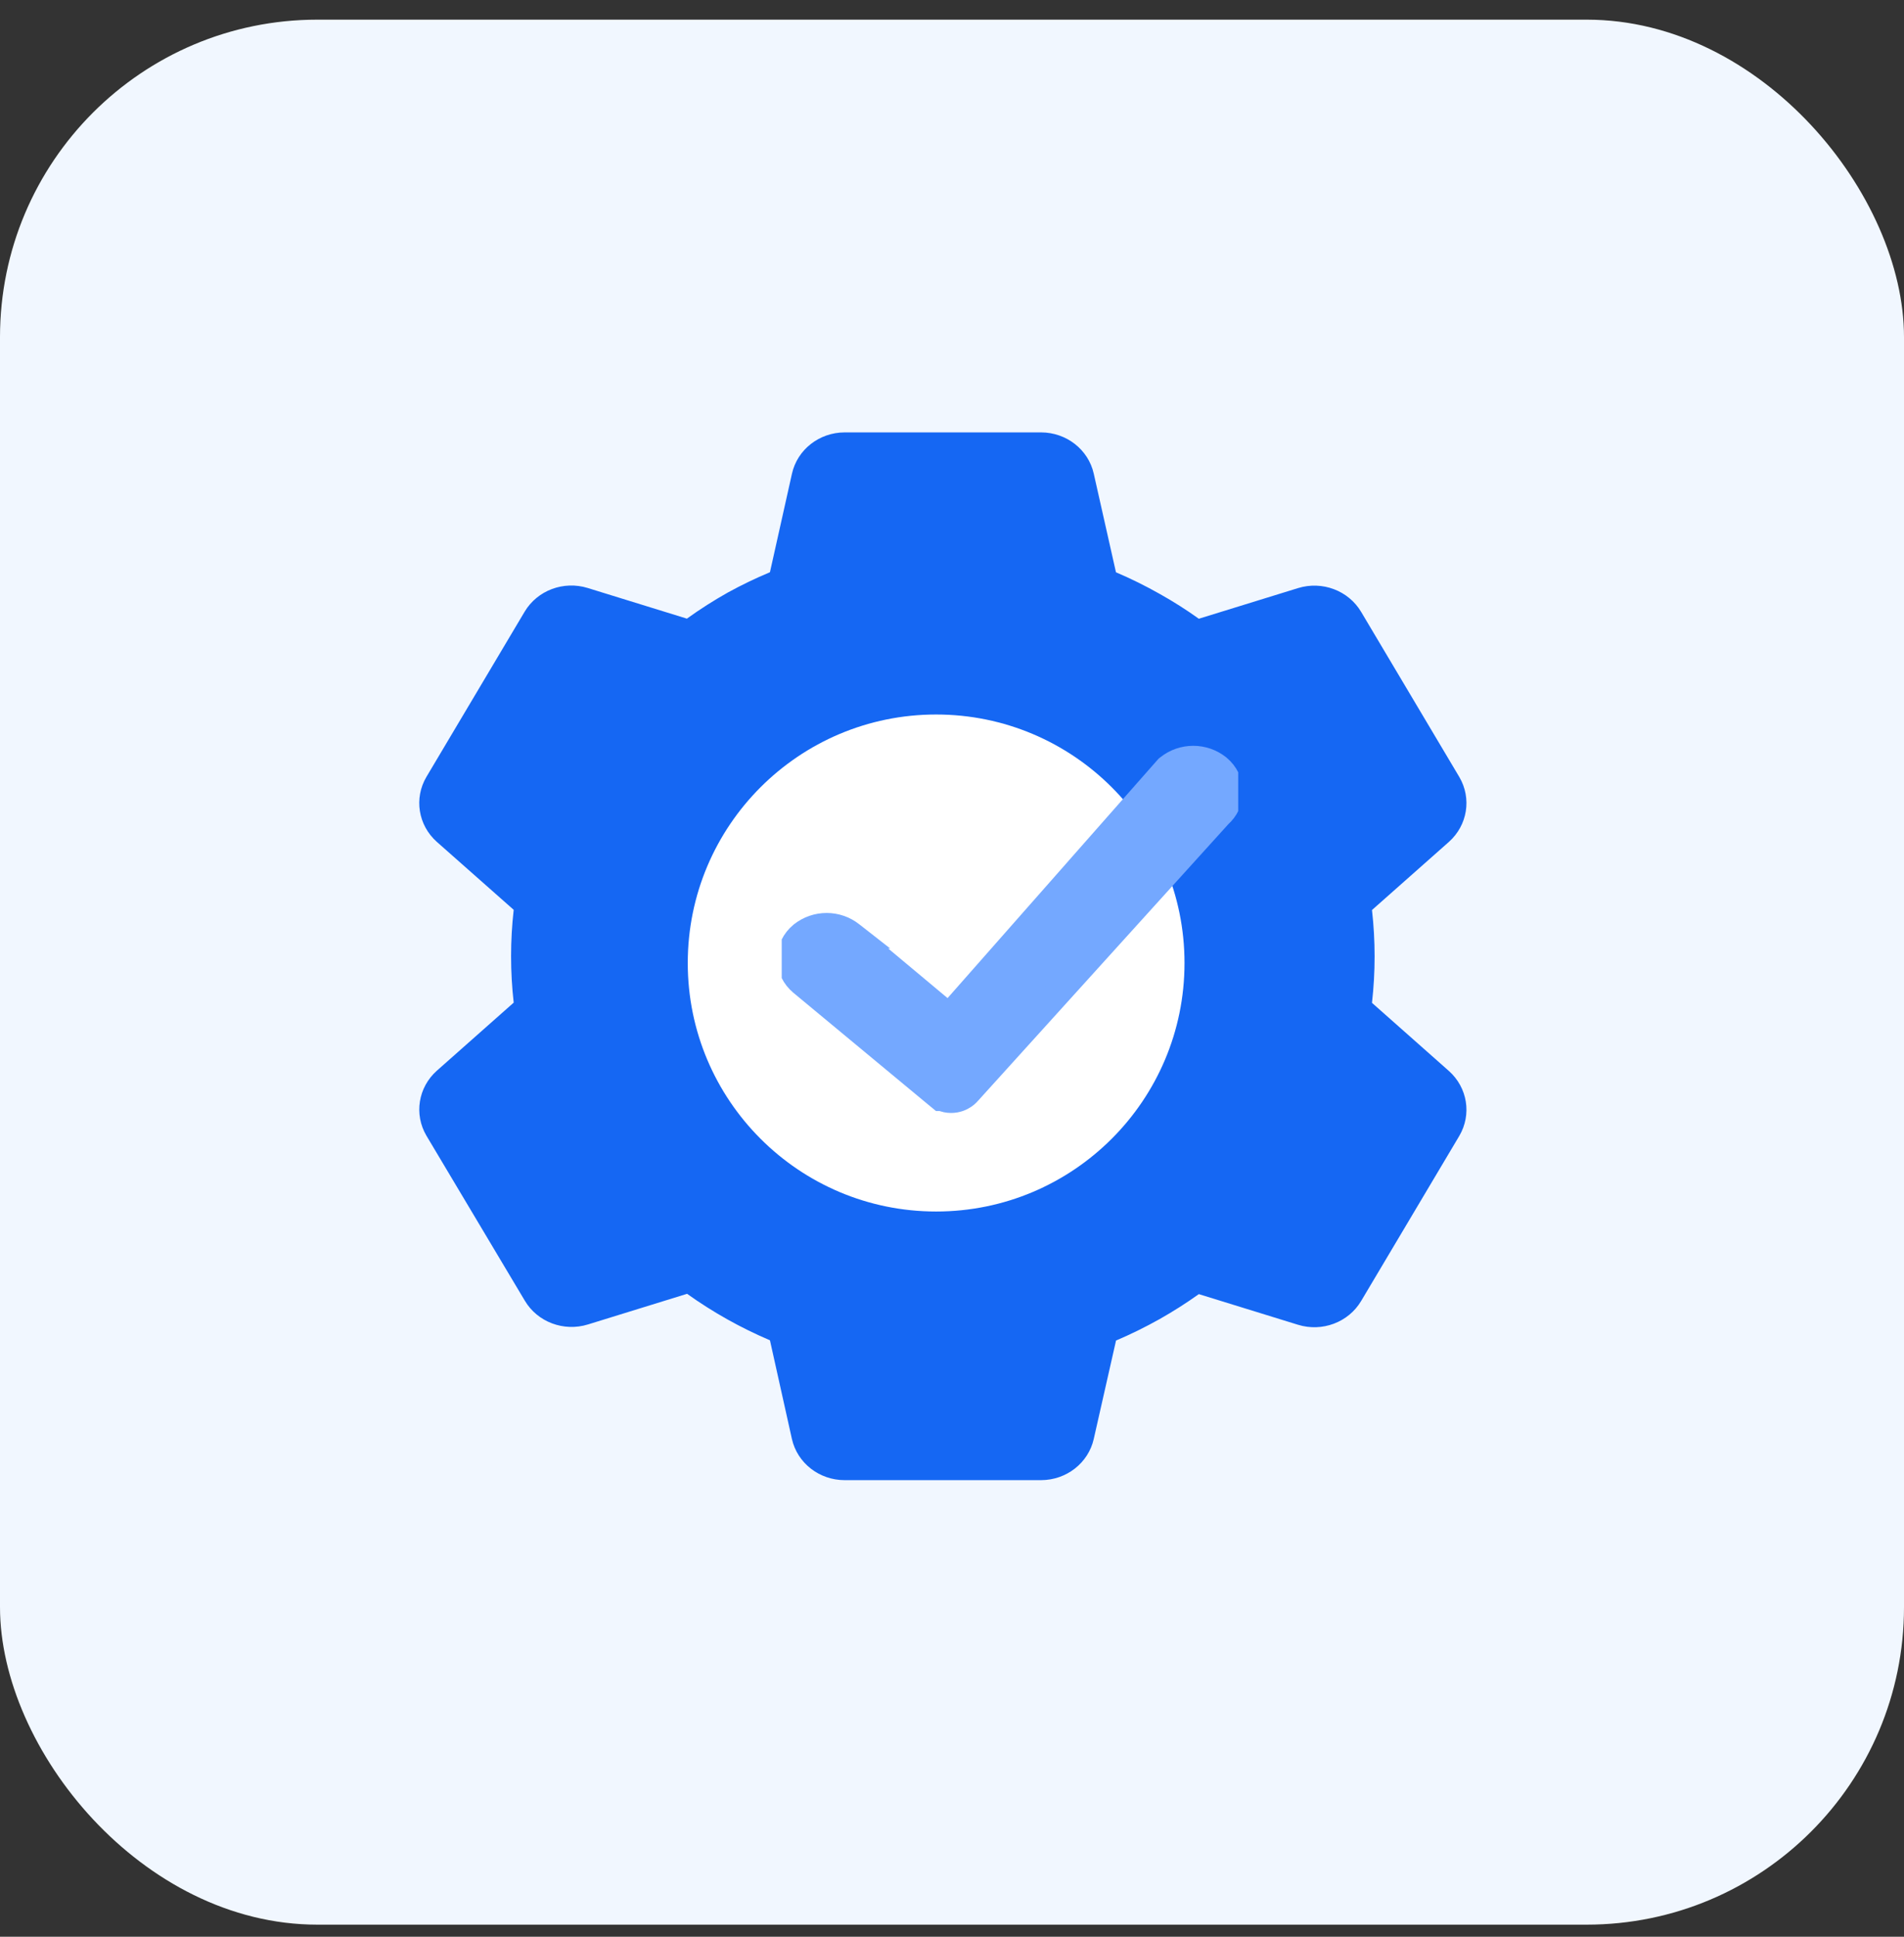
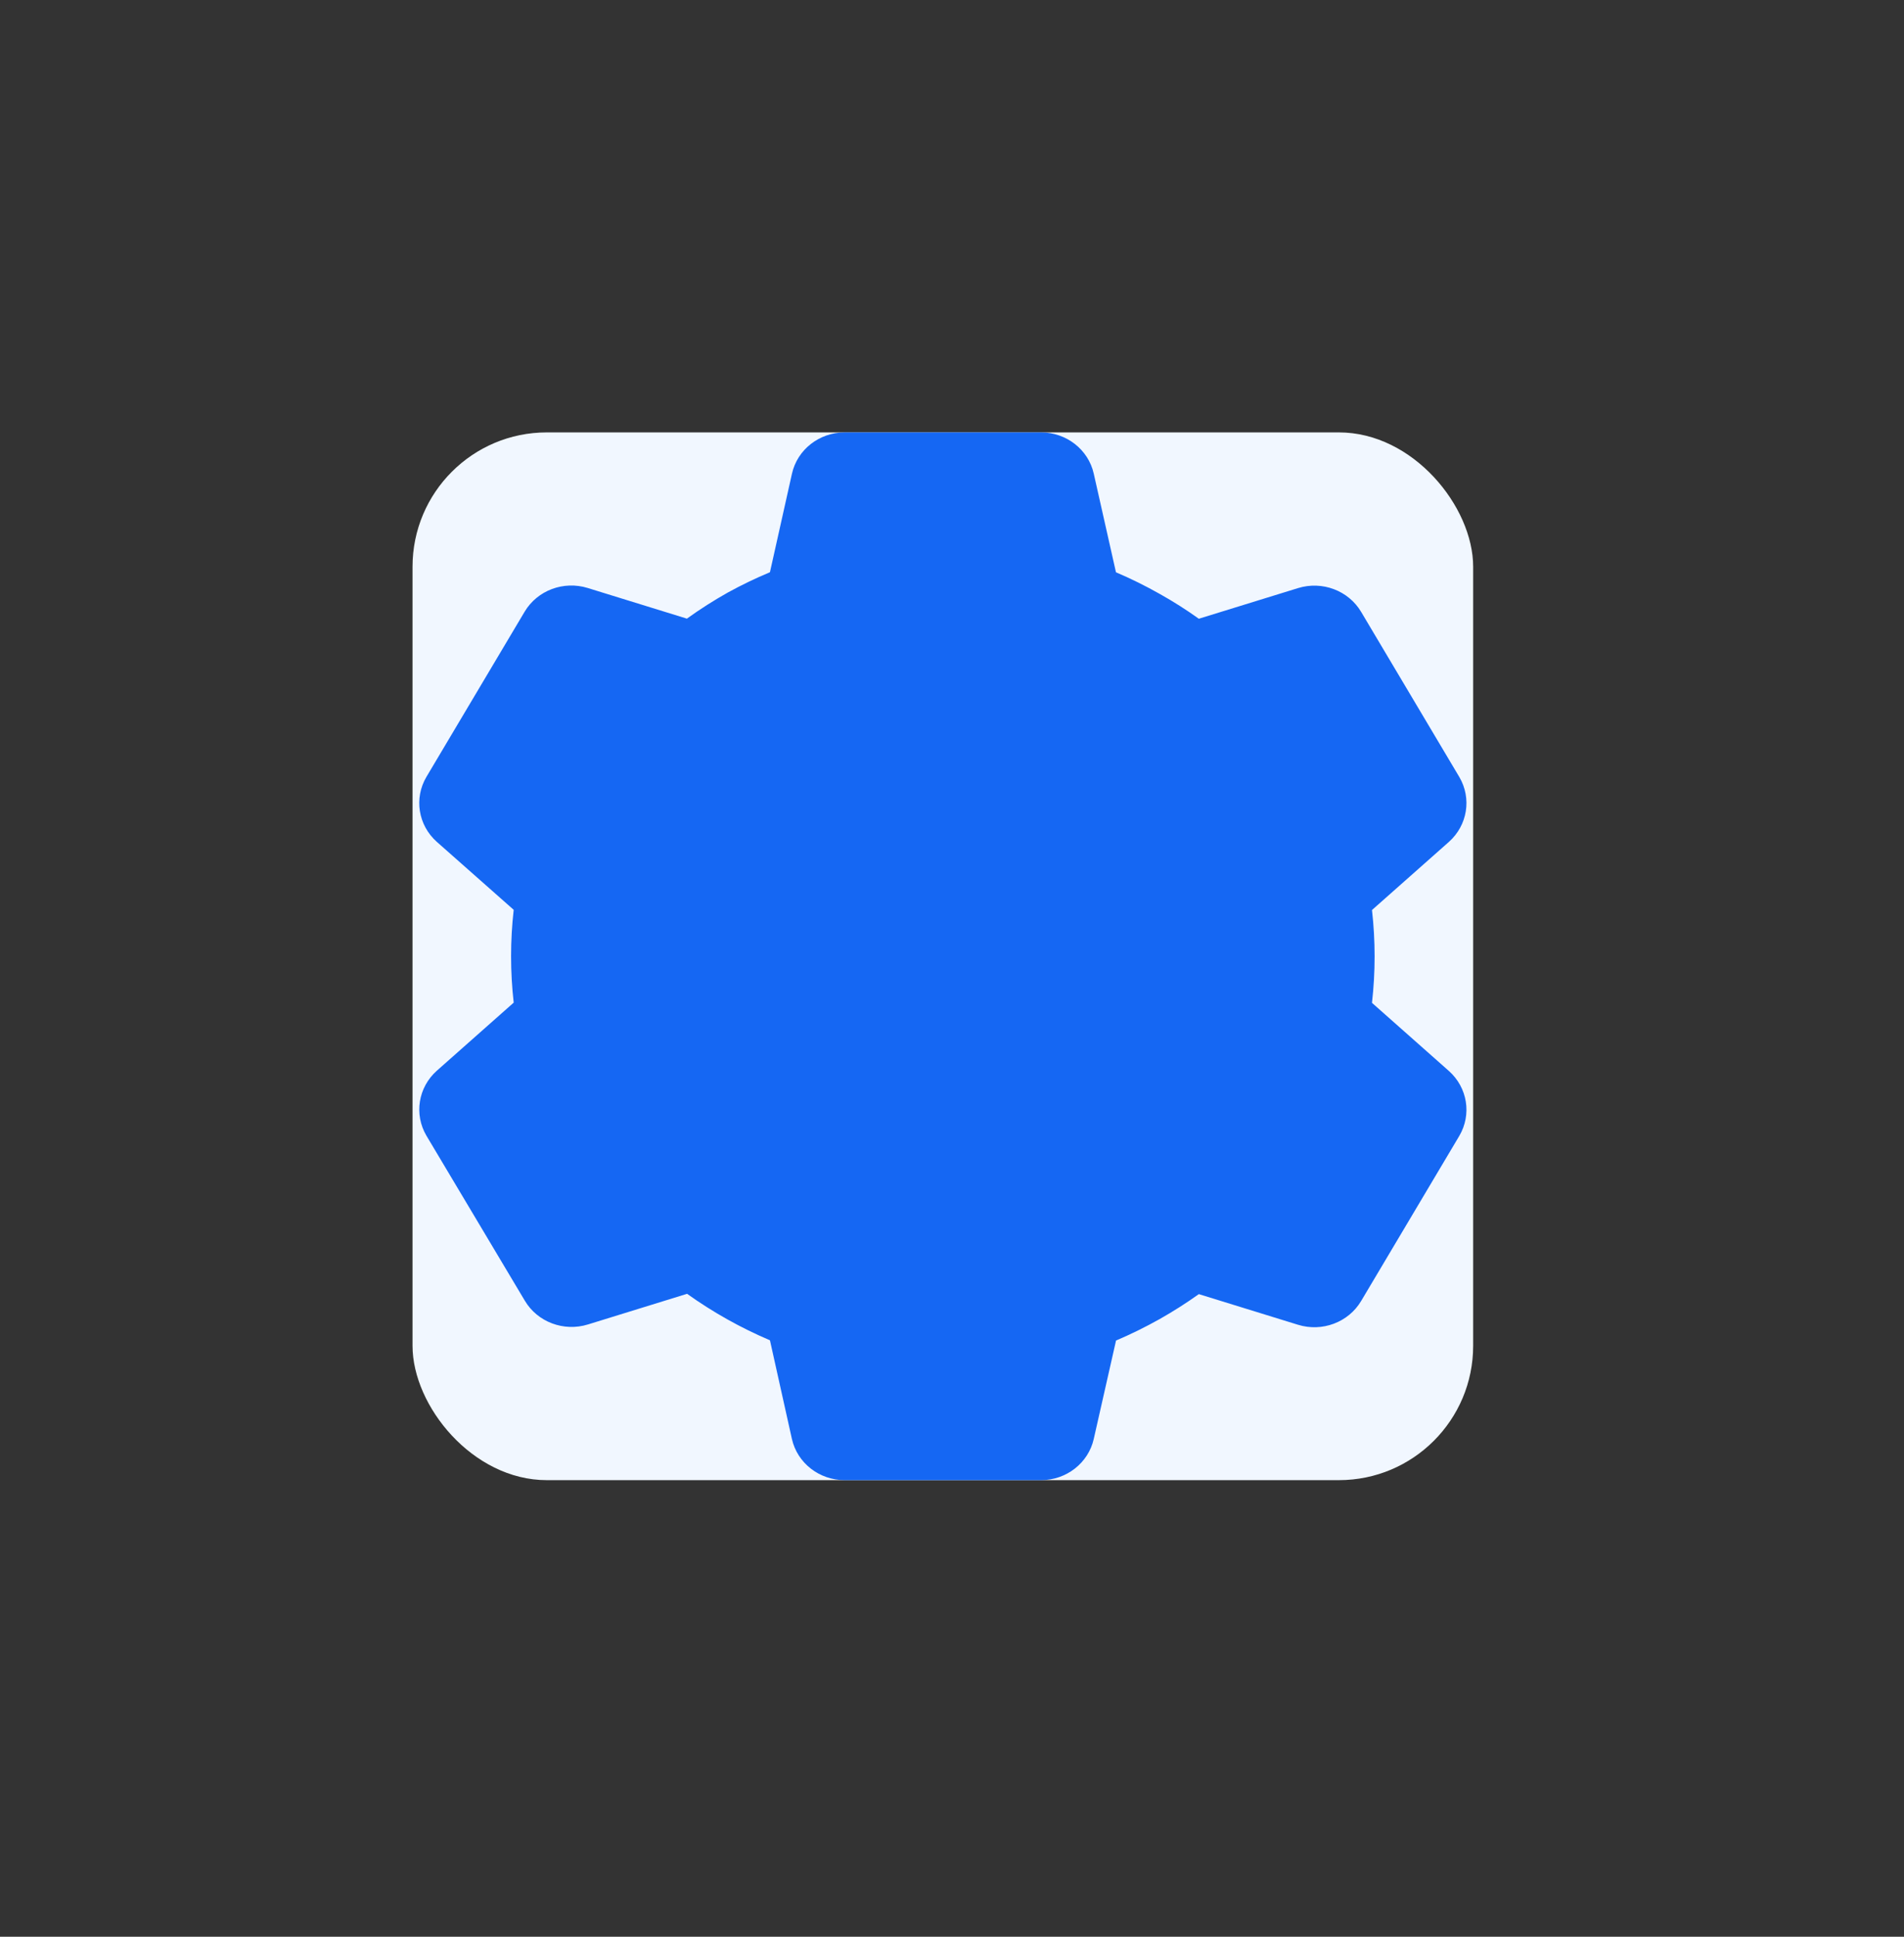
<svg xmlns="http://www.w3.org/2000/svg" width="60" height="61" viewBox="0 0 60 61" fill="none">
  <rect x="0" y="0" width="60" height="61" fill="#333333" stroke="none" />
-   <rect y="0.619" width="60" height="60" rx="10" fill="#F1F7FF" />
  <g clip-path="url(#clip0_10310_25067)">
    <rect x="13" y="13.619" width="33.423" height="33" rx="4.231" fill="#F1F7FF" />
    <path d="M32.807 46.619H26.617C25.817 46.619 25.126 46.08 24.955 45.322L24.263 42.214C23.34 41.821 22.464 41.33 21.652 40.75L18.529 41.715C17.767 41.951 16.938 41.64 16.539 40.968L13.437 35.769C13.042 35.096 13.178 34.248 13.765 33.724L16.188 31.579C16.078 30.608 16.078 29.627 16.188 28.656L13.765 26.515C13.177 25.991 13.041 25.142 13.437 24.47L16.532 19.267C16.932 18.595 17.76 18.284 18.522 18.52L21.646 19.485C22.061 19.186 22.493 18.911 22.94 18.66C23.369 18.425 23.811 18.212 24.263 18.023L24.957 14.918C25.127 14.16 25.818 13.62 26.617 13.619H32.807C33.606 13.62 34.297 14.16 34.467 14.918L35.167 18.025C35.645 18.228 36.11 18.459 36.56 18.714C36.981 18.95 37.387 19.208 37.778 19.488L40.904 18.523C41.665 18.288 42.492 18.599 42.892 19.27L45.987 24.473C46.382 25.145 46.246 25.993 45.658 26.517L43.235 28.662C43.345 29.634 43.345 30.614 43.235 31.586L45.658 33.731C46.246 34.255 46.382 35.103 45.987 35.775L42.892 40.978C42.492 41.649 41.665 41.96 40.904 41.725L37.778 40.76C37.382 41.043 36.971 41.304 36.547 41.544C36.101 41.794 35.641 42.021 35.169 42.222L34.467 45.322C34.296 46.079 33.605 46.618 32.807 46.619Z" fill="#1567F3" />
-     <circle cx="29.5" cy="30.331" r="7.827" fill="white" />
    <g clip-path="url(#clip1_10310_25067)">
-       <path d="M30.507 34.386C30.508 34.386 30.508 34.386 30.508 34.385L38.405 25.663C38.62 25.473 38.743 25.213 38.743 24.936C38.743 24.648 38.61 24.379 38.381 24.187L38.381 24.187L38.372 24.18C38.153 24.006 37.881 23.913 37.602 23.913C37.323 23.913 37.051 24.006 36.832 24.18L36.803 24.203L36.777 24.232L29.905 32.025L26.824 29.451L26.825 29.451L26.816 29.444C26.598 29.271 26.327 29.178 26.049 29.178C25.771 29.178 25.5 29.271 25.282 29.444L25.282 29.444L25.273 29.451C25.044 29.642 24.912 29.911 24.912 30.198C24.912 30.484 25.044 30.753 25.273 30.944L25.274 30.945L29.529 34.473L29.647 34.57H29.69C29.778 34.611 29.874 34.632 29.972 34.631C30.145 34.631 30.28 34.57 30.371 34.509C30.416 34.478 30.45 34.447 30.476 34.421C30.488 34.408 30.499 34.397 30.507 34.386Z" fill="#74A8FF" stroke="#74A8FF" stroke-width="0.846" />
-     </g>
+       </g>
  </g>
  <defs>
    <clipPath id="clip0_10310_25067">
      <rect x="13" y="13.619" width="33.423" height="33" rx="4.231" fill="white" />
    </clipPath>
    <clipPath id="clip1_10310_25067">
-       <rect width="14.385" height="12.692" fill="white" transform="translate(24.634 22.928)" />
-     </clipPath>
+       </clipPath>
  </defs>
</svg>